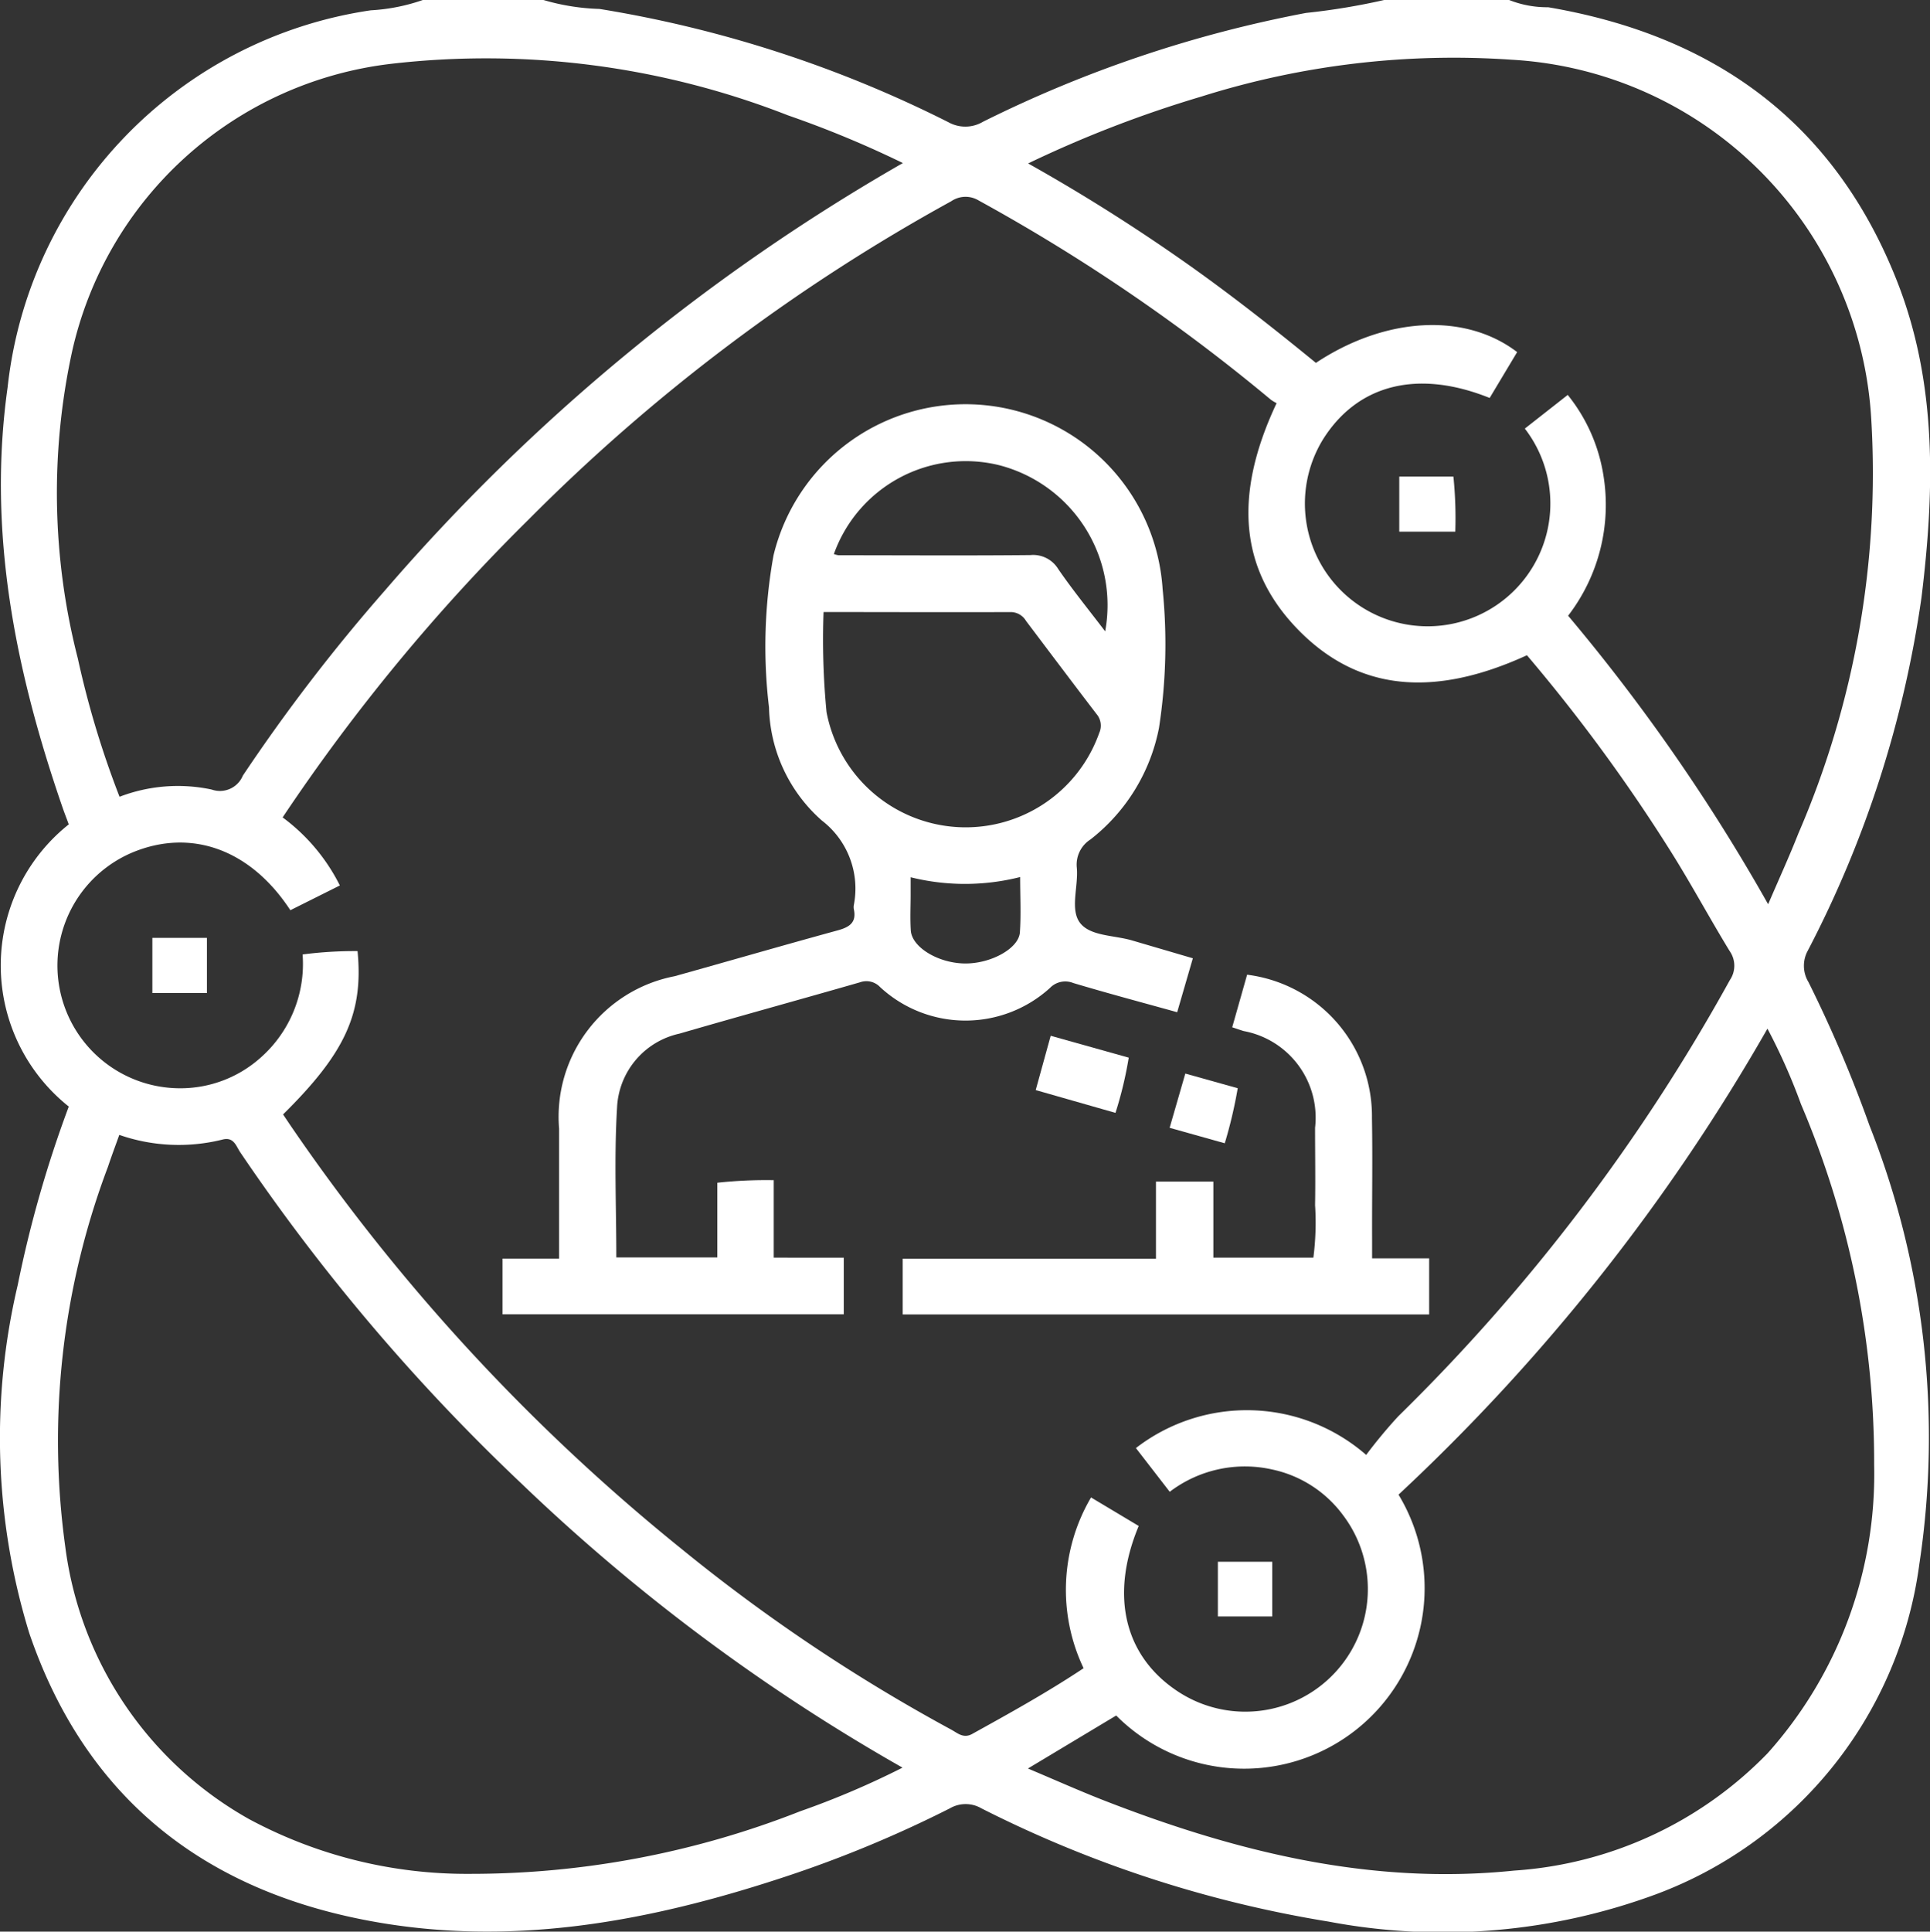
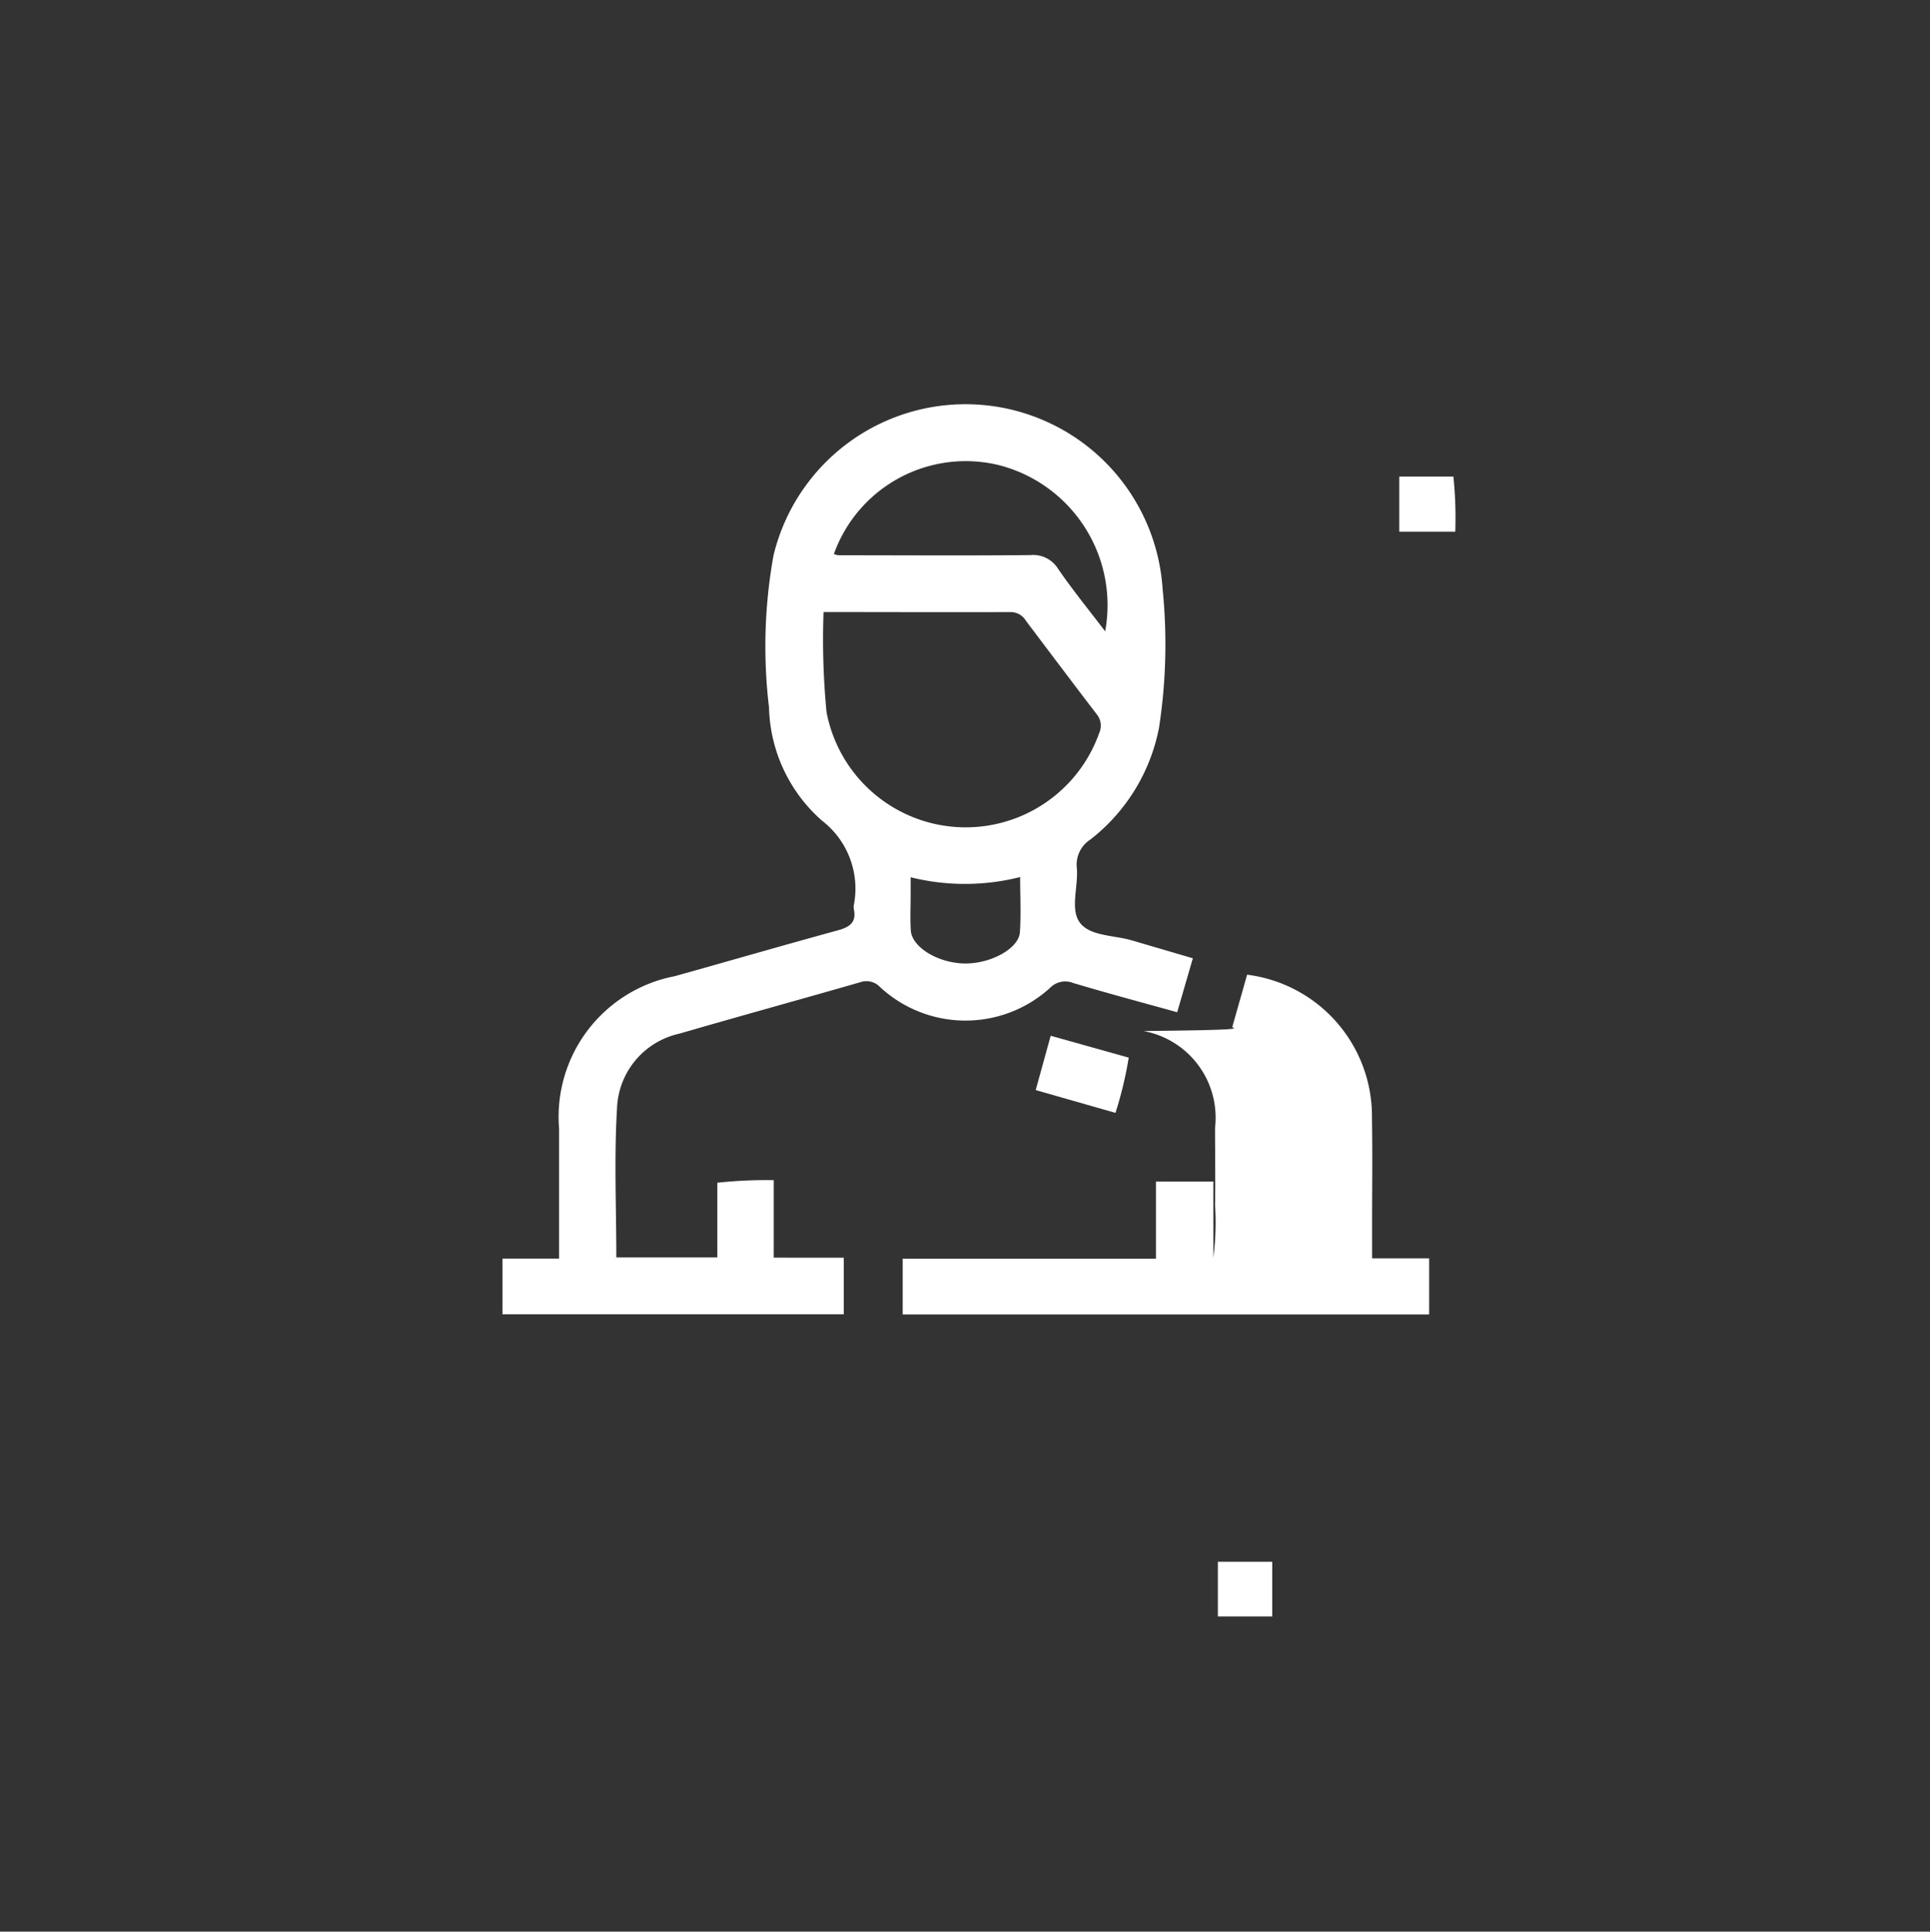
<svg xmlns="http://www.w3.org/2000/svg" width="64.774" height="64.813" viewBox="0 0 64.774 64.813">
  <rect x="0" y="0" width="64.774" height="64.813" fill="#333333" stroke="none" />
  <g id="Raggruppa_105" data-name="Raggruppa 105" transform="translate(-428 -1509)">
    <g id="Raggruppa_104" data-name="Raggruppa 104" transform="translate(-117.855 564.251)">
-       <path id="Tracciato_1029" data-name="Tracciato 1029" d="M560.045,944.749h4.05a7.388,7.388,0,0,0,1.88.3,40.351,40.351,0,0,1,11.709,3.8,1.163,1.163,0,0,0,1.163-.015,41.689,41.689,0,0,1,10.839-3.651,22.313,22.313,0,0,0,2.632-.436H596.5a3.443,3.443,0,0,0,1.315.245c5.549.945,9.582,3.833,11.693,9.153,1.373,3.46,1.274,7.075.834,10.663a36.805,36.805,0,0,1-3.813,11.837,1.053,1.053,0,0,0,.021,1.056,43.739,43.739,0,0,1,2.048,4.813,28.41,28.41,0,0,1,1.674,14.711,13.75,13.75,0,0,1-8.819,11.077,20.635,20.635,0,0,1-11.013.923,39.9,39.9,0,0,1-11.649-3.8,1.051,1.051,0,0,0-1.055,0,40.086,40.086,0,0,1-5.528,2.295c-4.617,1.527-9.316,2.4-14.172,1.439-5.522-1.09-9.362-4.226-11.2-9.615a22.312,22.312,0,0,1-.386-11.678,39.44,39.44,0,0,1,1.713-5.988,6.05,6.05,0,0,1,0-9.468c-.083-.226-.152-.4-.214-.581-1.575-4.568-2.522-9.211-1.839-14.081a14.36,14.36,0,0,1,12.188-12.653A6.34,6.34,0,0,0,560.045,944.749ZM588.7,958.276a1.289,1.289,0,0,1-.195-.117,61.567,61.567,0,0,0-9.8-6.681.851.851,0,0,0-.926.024,62.321,62.321,0,0,0-14.188,10.684,64.062,64.062,0,0,0-8.251,9.99,6.377,6.377,0,0,1,1.921,2.284l-1.661.83c-1.341-2.049-3.341-2.758-5.311-1.933a4.118,4.118,0,0,0,1.682,7.907,4.033,4.033,0,0,0,2.6-1,4.194,4.194,0,0,0,1.44-3.489,13.545,13.545,0,0,1,1.844-.113c.2,2.079-.409,3.416-2.5,5.48.077.114.157.234.238.354a66.2,66.2,0,0,0,13.122,14.214,58.18,58.18,0,0,0,9.064,6.074c.208.112.406.308.7.148,1.264-.7,2.529-1.4,3.743-2.208a6.116,6.116,0,0,1,.25-5.73l1.6.957c-.978,2.343-.479,4.384,1.334,5.566a4.113,4.113,0,0,0,5.527-5.924,3.983,3.983,0,0,0-2.39-1.539,4.169,4.169,0,0,0-3.43.75l-1.135-1.467a6.093,6.093,0,0,1,7.728.23,16.731,16.731,0,0,1,1.075-1.294,63.235,63.235,0,0,0,11.131-14.638.855.855,0,0,0-.009-.978c-.668-1.095-1.277-2.227-1.958-3.313a57.146,57.146,0,0,0-4.843-6.609c-3.163,1.449-5.67,1.174-7.643-.82S587.215,961.424,588.7,958.276Zm16.5,16.807c.366-.854.709-1.6,1.007-2.358a30.485,30.485,0,0,0,2.45-13.925,12.817,12.817,0,0,0-12.065-12.047,28.162,28.162,0,0,0-10.414,1.235,39.24,39.24,0,0,0-5.818,2.245c1.771.993,3.422,2.034,5.026,3.149s3.139,2.321,4.633,3.543c2.34-1.552,5.014-1.691,6.754-.362l-.922,1.539c-2.417-.972-4.439-.457-5.6,1.4a4.119,4.119,0,1,0,6.78-.372L598.471,958a5.714,5.714,0,0,1,1.2,2.715,6.106,6.106,0,0,1-1.187,4.694A63.3,63.3,0,0,1,605.193,975.083Zm-29.039-24.861a34.679,34.679,0,0,0-3.853-1.6,27.783,27.783,0,0,0-13.323-1.732,12.458,12.458,0,0,0-10.718,9.687,22.323,22.323,0,0,0,.2,10.266,31.155,31.155,0,0,0,1.4,4.641,5.463,5.463,0,0,1,3.091-.243.832.832,0,0,0,1.047-.466,59.958,59.958,0,0,1,4.767-6.211A66.662,66.662,0,0,1,576.154,950.222Zm-26.3,32.6c-.132.369-.264.72-.382,1.075a26,26,0,0,0-1.435,12.739,12.272,12.272,0,0,0,6.167,9.149,15.411,15.411,0,0,0,7.4,1.839,30.161,30.161,0,0,0,11.1-2.1,28.315,28.315,0,0,0,3.434-1.464,64.27,64.27,0,0,1-12.792-9.535,66.862,66.862,0,0,1-9.436-11.114c-.14-.207-.214-.527-.6-.424A6.076,6.076,0,0,1,549.851,982.826Zm30.493,21.267c.909.383,1.731.751,2.569,1.078,4.42,1.72,8.948,2.842,13.743,2.348a13.047,13.047,0,0,0,8.517-3.942,14.04,14.04,0,0,0,3.572-9.665A30.682,30.682,0,0,0,606.3,981.8a20.13,20.13,0,0,0-1.126-2.536A66.3,66.3,0,0,1,592.792,994.9a6.058,6.058,0,0,1-9.476,7.411Z" fill="#fff" />
      <path id="Tracciato_1030" data-name="Tracciato 1030" d="M702.015,1070.309l-.526,1.81c-1.191-.331-2.344-.638-3.487-.98a.714.714,0,0,0-.783.166,4.217,4.217,0,0,1-5.7-.029.632.632,0,0,0-.672-.162c-2.02.581-4.047,1.138-6.065,1.724a2.666,2.666,0,0,0-2.092,2.491c-.1,1.655-.024,3.32-.024,5.018h3.39v-2.507a15.3,15.3,0,0,1,1.893-.086v2.6H690.3v1.9H678.845v-1.868h1.9c0-1.5,0-2.929,0-4.359a4.806,4.806,0,0,1,3.876-5.116c1.822-.508,3.639-1.036,5.463-1.535.4-.109.654-.26.552-.721a.4.4,0,0,1,0-.126,2.876,2.876,0,0,0-1.071-2.841,5.227,5.227,0,0,1-1.775-3.8,17.186,17.186,0,0,1,.152-5.1A6.629,6.629,0,0,1,701,1057.917a18.392,18.392,0,0,1-.122,4.665,6.258,6.258,0,0,1-2.3,3.741,1,1,0,0,0-.458.947c.058.627-.235,1.4.108,1.85s1.145.413,1.746.59Zm-12.394-11.618a25.39,25.39,0,0,0,.1,3.357,4.754,4.754,0,0,0,9.152.7.6.6,0,0,0-.09-.634c-.794-1.036-1.578-2.08-2.365-3.122a.6.6,0,0,0-.511-.3C693.843,1058.7,691.78,1058.691,689.621,1058.691Zm.347-1.945a.8.8,0,0,0,.156.04c2.147,0,4.294.015,6.441-.006a.985.985,0,0,1,.933.47c.481.7,1.016,1.355,1.574,2.089a4.851,4.851,0,0,0-3.553-5.574A4.7,4.7,0,0,0,689.967,1056.746Zm2.576,10.844c0,.252,0,.418,0,.583,0,.4-.02.8.005,1.2.035.558.892,1.083,1.772,1.11s1.851-.492,1.889-1.045c.041-.6.009-1.2.009-1.855A7.548,7.548,0,0,1,692.543,1067.59Z" transform="translate(-116.126 -93.406)" fill="#fff" />
-       <path id="Tracciato_1031" data-name="Tracciato 1031" d="M795.833,1204.434l.5-1.764a4.786,4.786,0,0,1,4.19,4.809c.024,1.349,0,2.7.005,4.048v.661h1.915v1.882H784.774V1212.2h8.5v-2.588H795.2v2.551h3.357a9.111,9.111,0,0,0,.057-1.763c.015-.864,0-1.729,0-2.594a2.956,2.956,0,0,0-2.4-3.246C796.105,1204.526,795.99,1204.486,795.833,1204.434Z" transform="translate(-208.623 -225.216)" fill="#fff" />
+       <path id="Tracciato_1031" data-name="Tracciato 1031" d="M795.833,1204.434l.5-1.764a4.786,4.786,0,0,1,4.19,4.809c.024,1.349,0,2.7.005,4.048v.661h1.915v1.882H784.774V1212.2h8.5v-2.588H795.2v2.551a9.111,9.111,0,0,0,.057-1.763c.015-.864,0-1.729,0-2.594a2.956,2.956,0,0,0-2.4-3.246C796.105,1204.526,795.99,1204.486,795.833,1204.434Z" transform="translate(-208.623 -225.216)" fill="#fff" />
      <path id="Tracciato_1032" data-name="Tracciato 1032" d="M820.485,1218.8l2.619.734a12.941,12.941,0,0,1-.445,1.853l-2.677-.765Z" transform="translate(-239.367 -239.297)" fill="#fff" />
-       <path id="Tracciato_1033" data-name="Tracciato 1033" d="M586.2,1192.925h1.831v1.851H586.2Z" transform="translate(-35.231 -216.707)" fill="#fff" />
      <path id="Tracciato_1034" data-name="Tracciato 1034" d="M868.193,1359.847v-1.835h1.825v1.835Z" transform="translate(-281.464 -360.86)" fill="#fff" />
-       <path id="Tracciato_1035" data-name="Tracciato 1035" d="M855.963,1228.826l1.759.492a15.347,15.347,0,0,1-.435,1.847l-1.85-.519Z" transform="translate(-270.327 -248.055)" fill="#fff" />
      <path id="Tracciato_1036" data-name="Tracciato 1036" d="M916.207,1072.71v-1.847h1.817a13.735,13.735,0,0,1,.063,1.847Z" transform="translate(-323.39 -110.122)" fill="#fff" />
    </g>
  </g>
</svg>